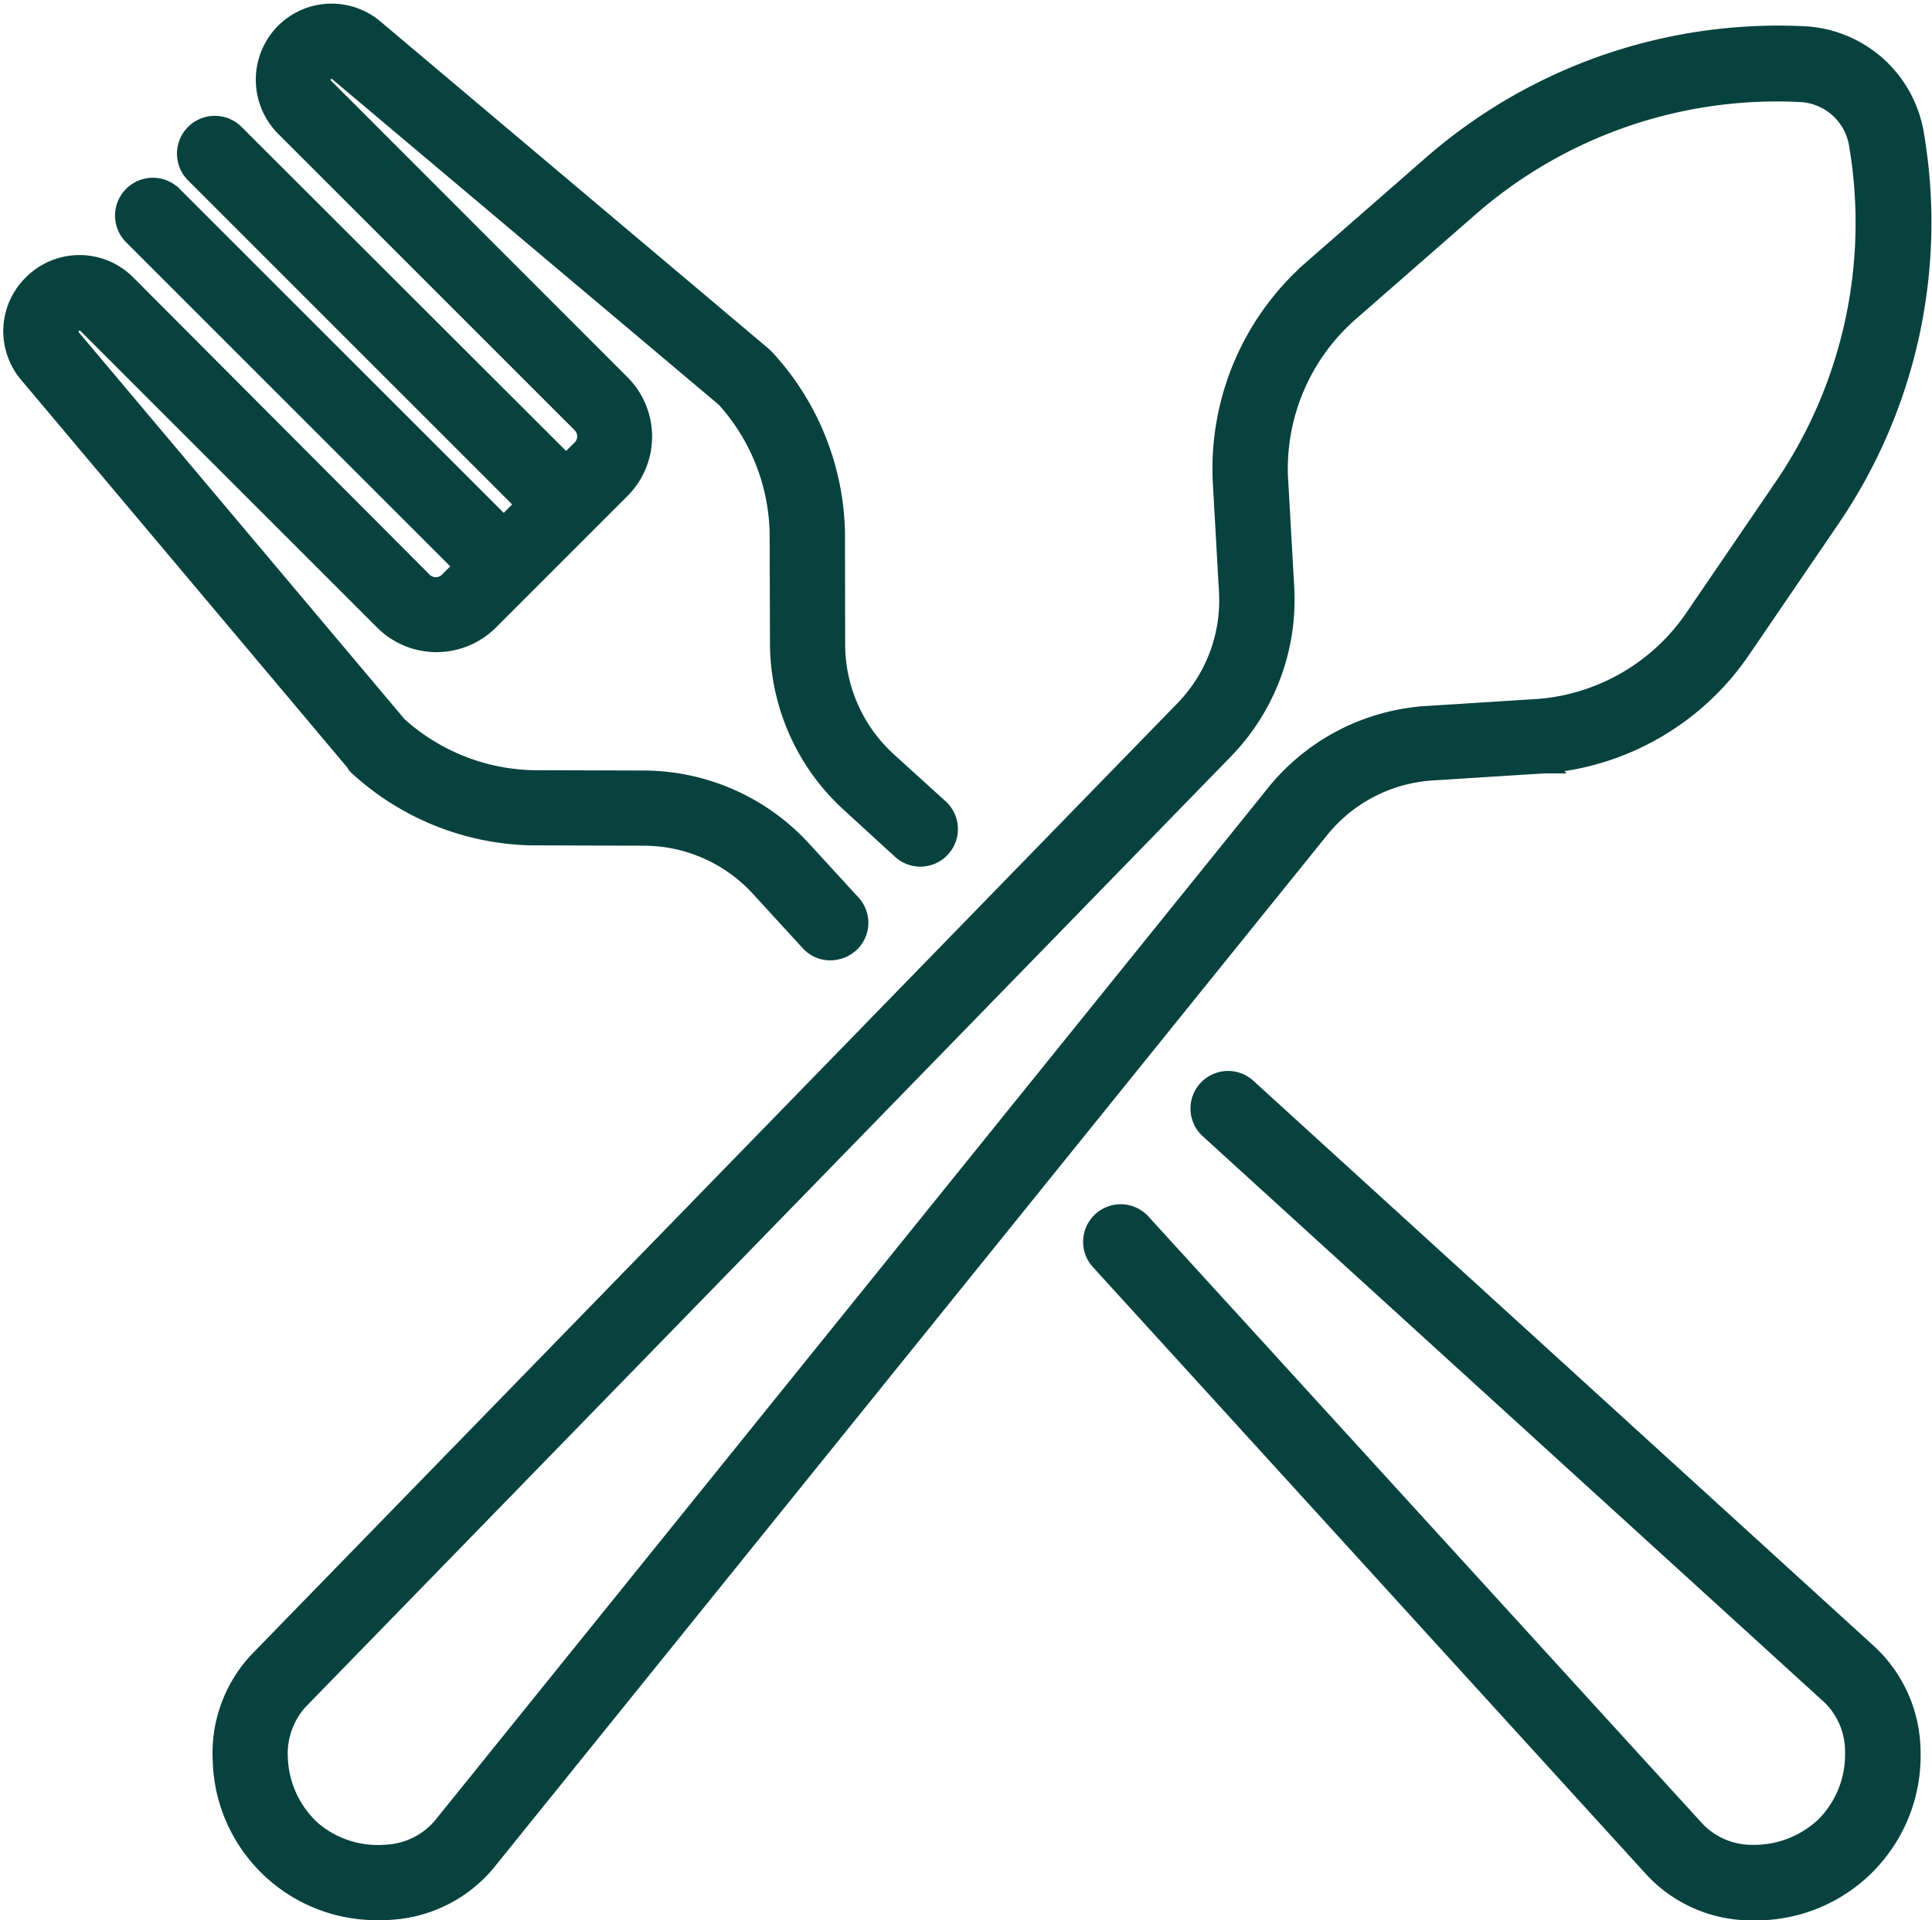
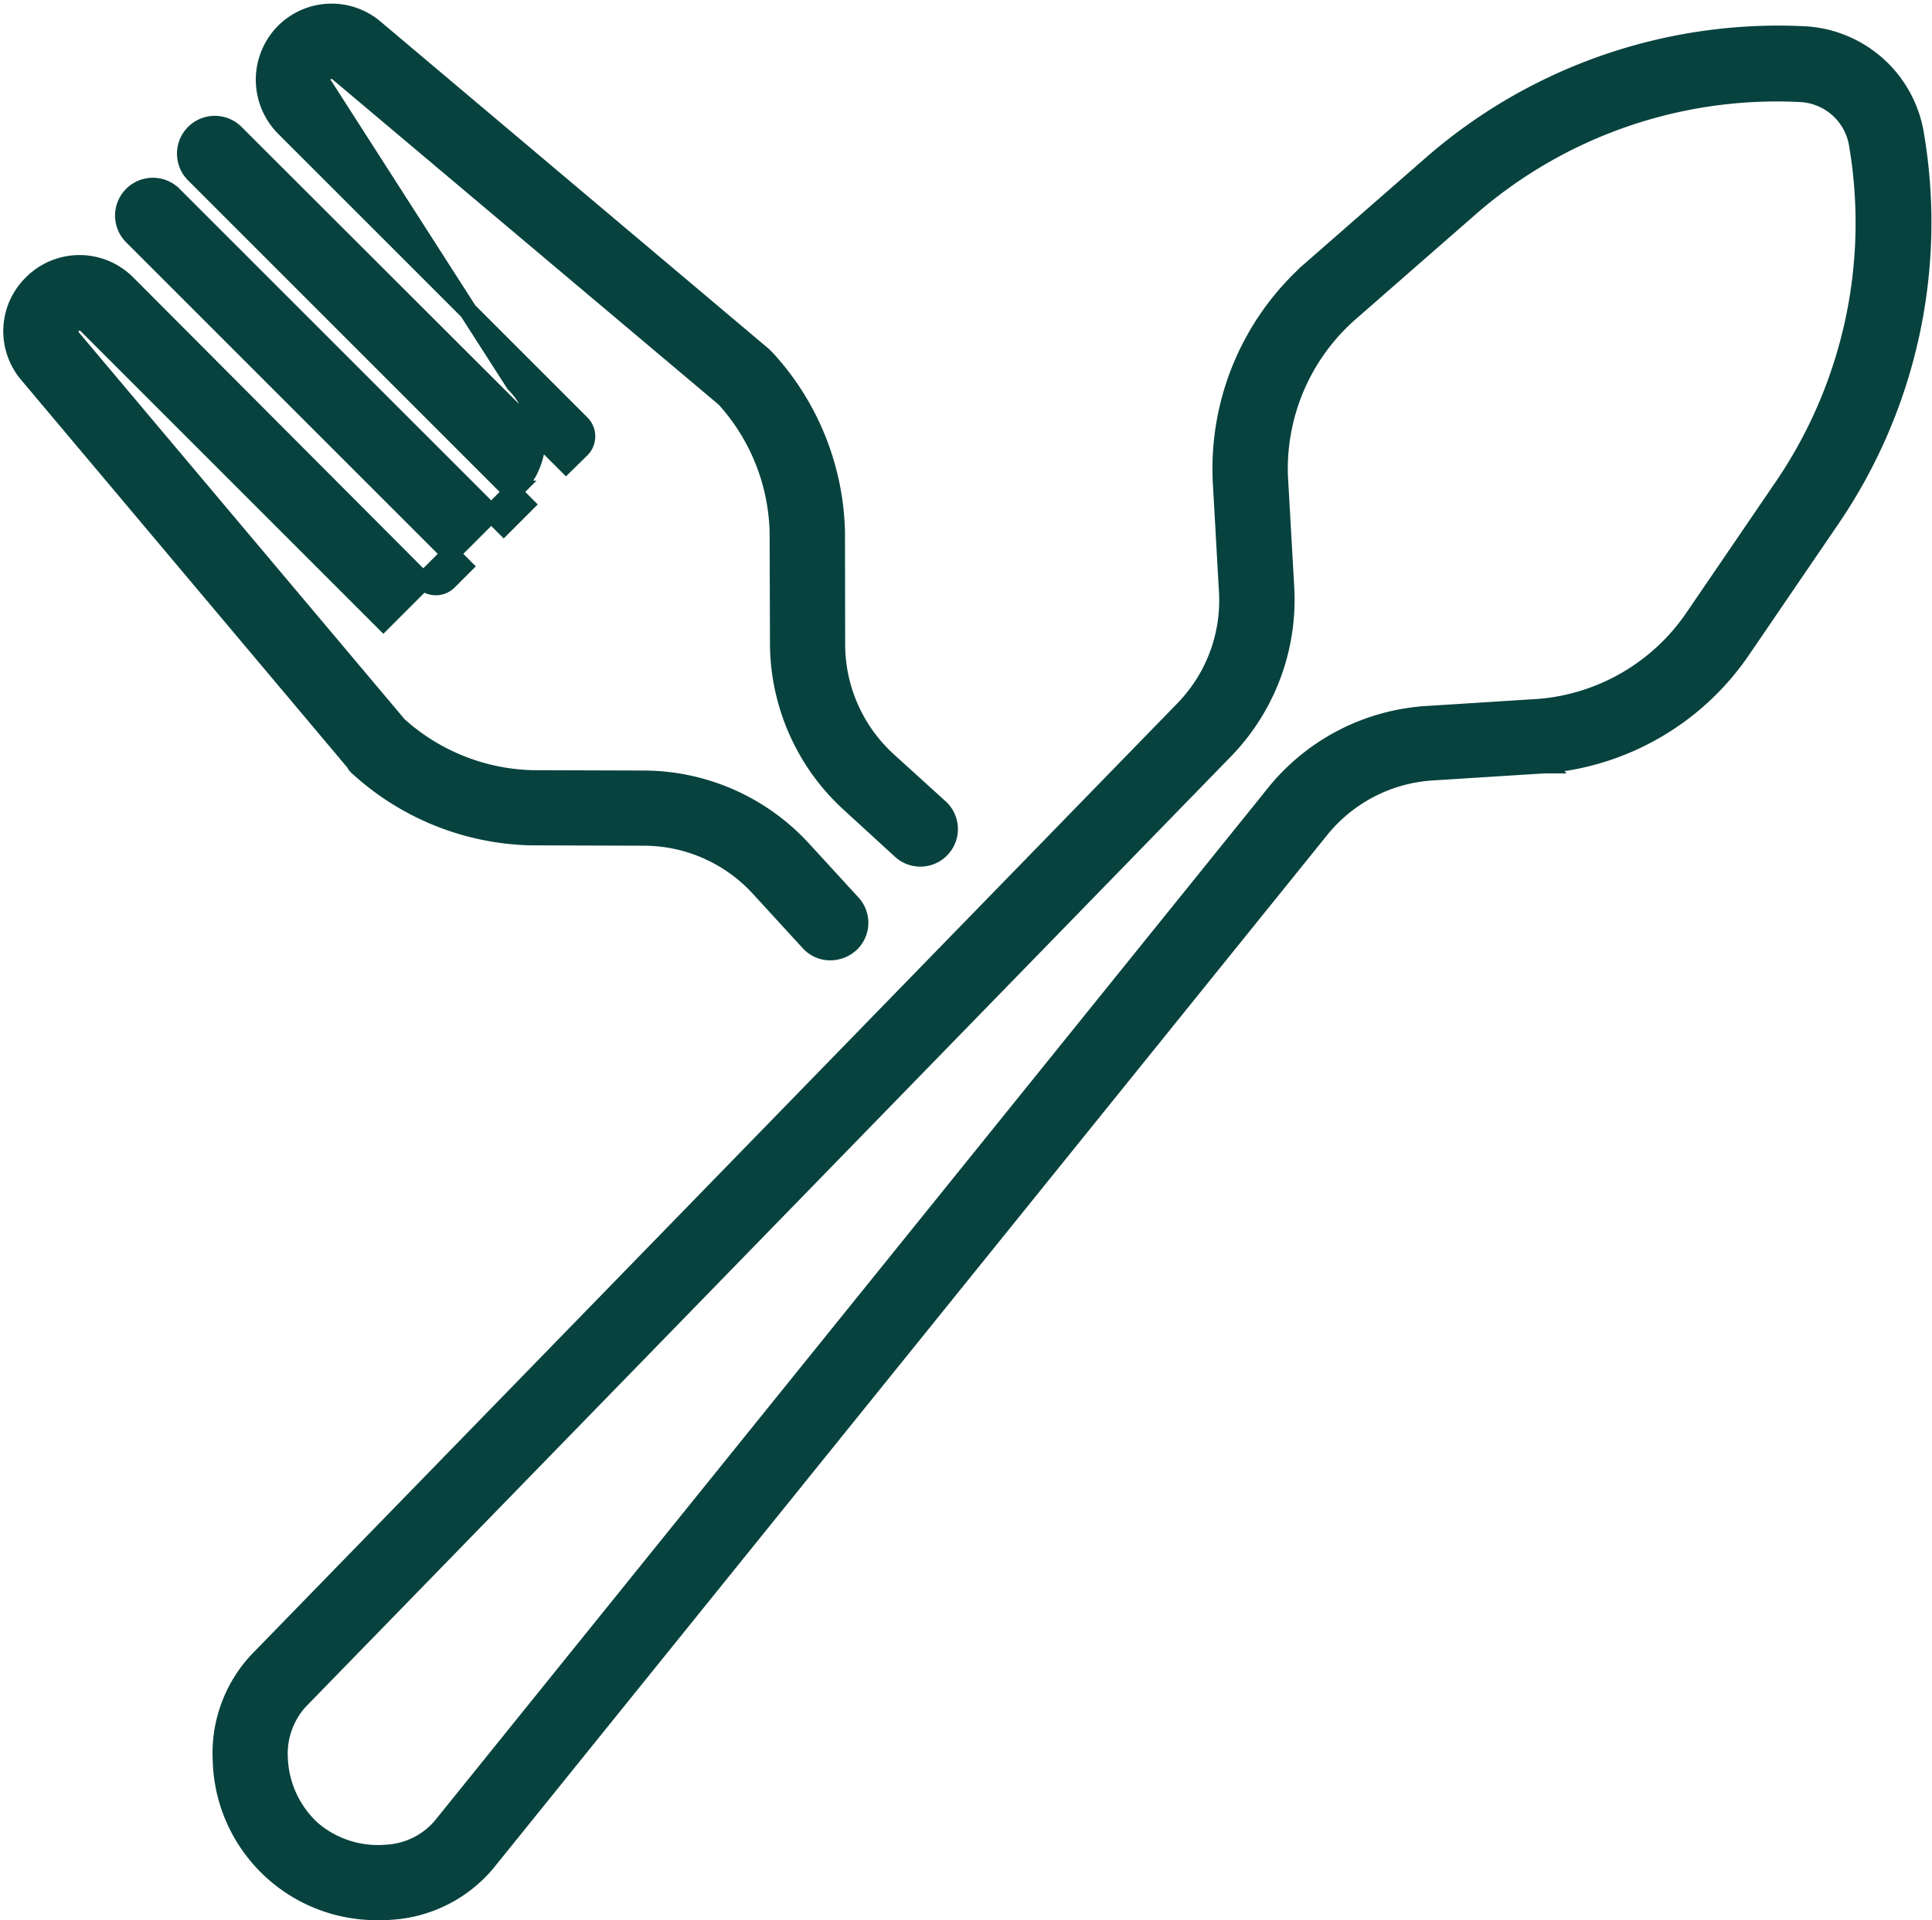
<svg xmlns="http://www.w3.org/2000/svg" width="42.731" height="42.478" viewBox="0 0 42.731 42.478">
  <g id="Group_1961" data-name="Group 1961" transform="translate(0.275 0.278)">
    <path id="Path_311" data-name="Path 311" d="M82.936,22.245l2.483-.157h.016a5.839,5.839,0,0,0,4.356-2.541l1.964-2.879A11.639,11.639,0,0,0,93.62,8.145a2.618,2.618,0,0,0-2.459-2.186,11.663,11.663,0,0,0-8.25,2.879l-2.624,2.294a5.868,5.868,0,0,0-2,4.628v.017l.14,2.483a3.462,3.462,0,0,1-.974,2.615L56.972,41.921a2.993,2.993,0,0,0-.8,2.211,3.424,3.424,0,0,0,3.473,3.325c.091,0,.182,0,.272-.008a3,3,0,0,0,2.1-1.056L80.461,23.532A3.463,3.463,0,0,1,82.936,22.245Zm-3.465.487L61.031,45.593a1.72,1.72,0,0,1-1.221.594,2.237,2.237,0,0,1-1.65-.536,2.262,2.262,0,0,1-.726-1.568,1.747,1.747,0,0,1,.446-1.279L78.365,21.758a4.778,4.778,0,0,0,1.328-3.572l-.14-2.475a4.6,4.6,0,0,1,1.568-3.622l2.624-2.294a10.333,10.333,0,0,1,7.343-2.558,1.354,1.354,0,0,1,1.271,1.122,10.37,10.37,0,0,1-1.658,7.6l-1.964,2.879a4.6,4.6,0,0,1-3.407,2l-2.475.157A4.694,4.694,0,0,0,79.47,22.731Z" transform="translate(-51.542 -5.457)" fill="#07423e" stroke="#07423e" stroke-width="0.4" />
-     <path id="Path_312" data-name="Path 312" d="M306.86,299.072l-13.737-12.516a.631.631,0,1,0-.85.932L306.01,300a1.715,1.715,0,0,1,.52,1.254,2.236,2.236,0,0,1-.635,1.609,2.27,2.27,0,0,1-1.609.635,1.714,1.714,0,0,1-1.246-.52l-12.252-13.431a.631.631,0,1,0-.932.85l12.243,13.44a2.962,2.962,0,0,0,2.162.932h.066a3.439,3.439,0,0,0,3.473-3.539A3,3,0,0,0,306.86,299.072Z" transform="translate(-265.797 -262.764)" fill="#07423e" stroke="#07423e" stroke-width="0.4" />
-     <path id="Path_313" data-name="Path 313" d="M7.718,16.693a5.859,5.859,0,0,0,3.836,1.551h.016l2.483.008a3.474,3.474,0,0,1,2.558,1.13l1.1,1.2a.62.62,0,0,0,.47.206.666.666,0,0,0,.429-.165.628.628,0,0,0,.041-.891l-1.1-1.2a4.774,4.774,0,0,0-3.482-1.543l-2.483-.008a4.6,4.6,0,0,1-2.97-1.188L1.4,7.222a.217.217,0,0,1,.017-.3.219.219,0,0,1,.314,0l6.559,6.559a1.658,1.658,0,0,0,2.351,0l.767-.767h0l1.37-1.37h0l.767-.767a1.658,1.658,0,0,0,0-2.351L6.984,1.661a.219.219,0,0,1,0-.305.226.226,0,0,1,.3-.017L15.845,8.55a4.571,4.571,0,0,1,1.188,2.97L17.041,14a4.806,4.806,0,0,0,1.543,3.49l1.172,1.073a.631.631,0,0,0,.85-.932l-1.172-1.064a3.492,3.492,0,0,1-1.13-2.558L18.3,11.528v-.017a5.859,5.859,0,0,0-1.551-3.836l-.058-.058L8.1.374a1.476,1.476,0,0,0-2,.083,1.494,1.494,0,0,0,0,2.1l6.559,6.559a.393.393,0,0,1,0,.561L12.33,10,5.012,2.692a.636.636,0,0,0-.9.9l7.31,7.31-.47.47-7.31-7.31a.636.636,0,0,0-.9.9l7.31,7.31-.322.322a.393.393,0,0,1-.561,0L2.62,6.025a1.474,1.474,0,0,0-2.1,0,1.468,1.468,0,0,0-.083,2l7.235,8.6C7.677,16.652,7.7,16.677,7.718,16.693Z" transform="translate(-0.086 -0.021)" fill="#07423e" stroke="#07423e" stroke-width="0.4" />
+     <path id="Path_313" data-name="Path 313" d="M7.718,16.693a5.859,5.859,0,0,0,3.836,1.551h.016l2.483.008a3.474,3.474,0,0,1,2.558,1.13l1.1,1.2a.62.62,0,0,0,.47.206.666.666,0,0,0,.429-.165.628.628,0,0,0,.041-.891l-1.1-1.2a4.774,4.774,0,0,0-3.482-1.543l-2.483-.008a4.6,4.6,0,0,1-2.97-1.188L1.4,7.222a.217.217,0,0,1,.017-.3.219.219,0,0,1,.314,0l6.559,6.559l.767-.767h0l1.37-1.37h0l.767-.767a1.658,1.658,0,0,0,0-2.351L6.984,1.661a.219.219,0,0,1,0-.305.226.226,0,0,1,.3-.017L15.845,8.55a4.571,4.571,0,0,1,1.188,2.97L17.041,14a4.806,4.806,0,0,0,1.543,3.49l1.172,1.073a.631.631,0,0,0,.85-.932l-1.172-1.064a3.492,3.492,0,0,1-1.13-2.558L18.3,11.528v-.017a5.859,5.859,0,0,0-1.551-3.836l-.058-.058L8.1.374a1.476,1.476,0,0,0-2,.083,1.494,1.494,0,0,0,0,2.1l6.559,6.559a.393.393,0,0,1,0,.561L12.33,10,5.012,2.692a.636.636,0,0,0-.9.9l7.31,7.31-.47.47-7.31-7.31a.636.636,0,0,0-.9.9l7.31,7.31-.322.322a.393.393,0,0,1-.561,0L2.62,6.025a1.474,1.474,0,0,0-2.1,0,1.468,1.468,0,0,0-.083,2l7.235,8.6C7.677,16.652,7.7,16.677,7.718,16.693Z" transform="translate(-0.086 -0.021)" fill="#07423e" stroke="#07423e" stroke-width="0.4" />
  </g>
</svg>